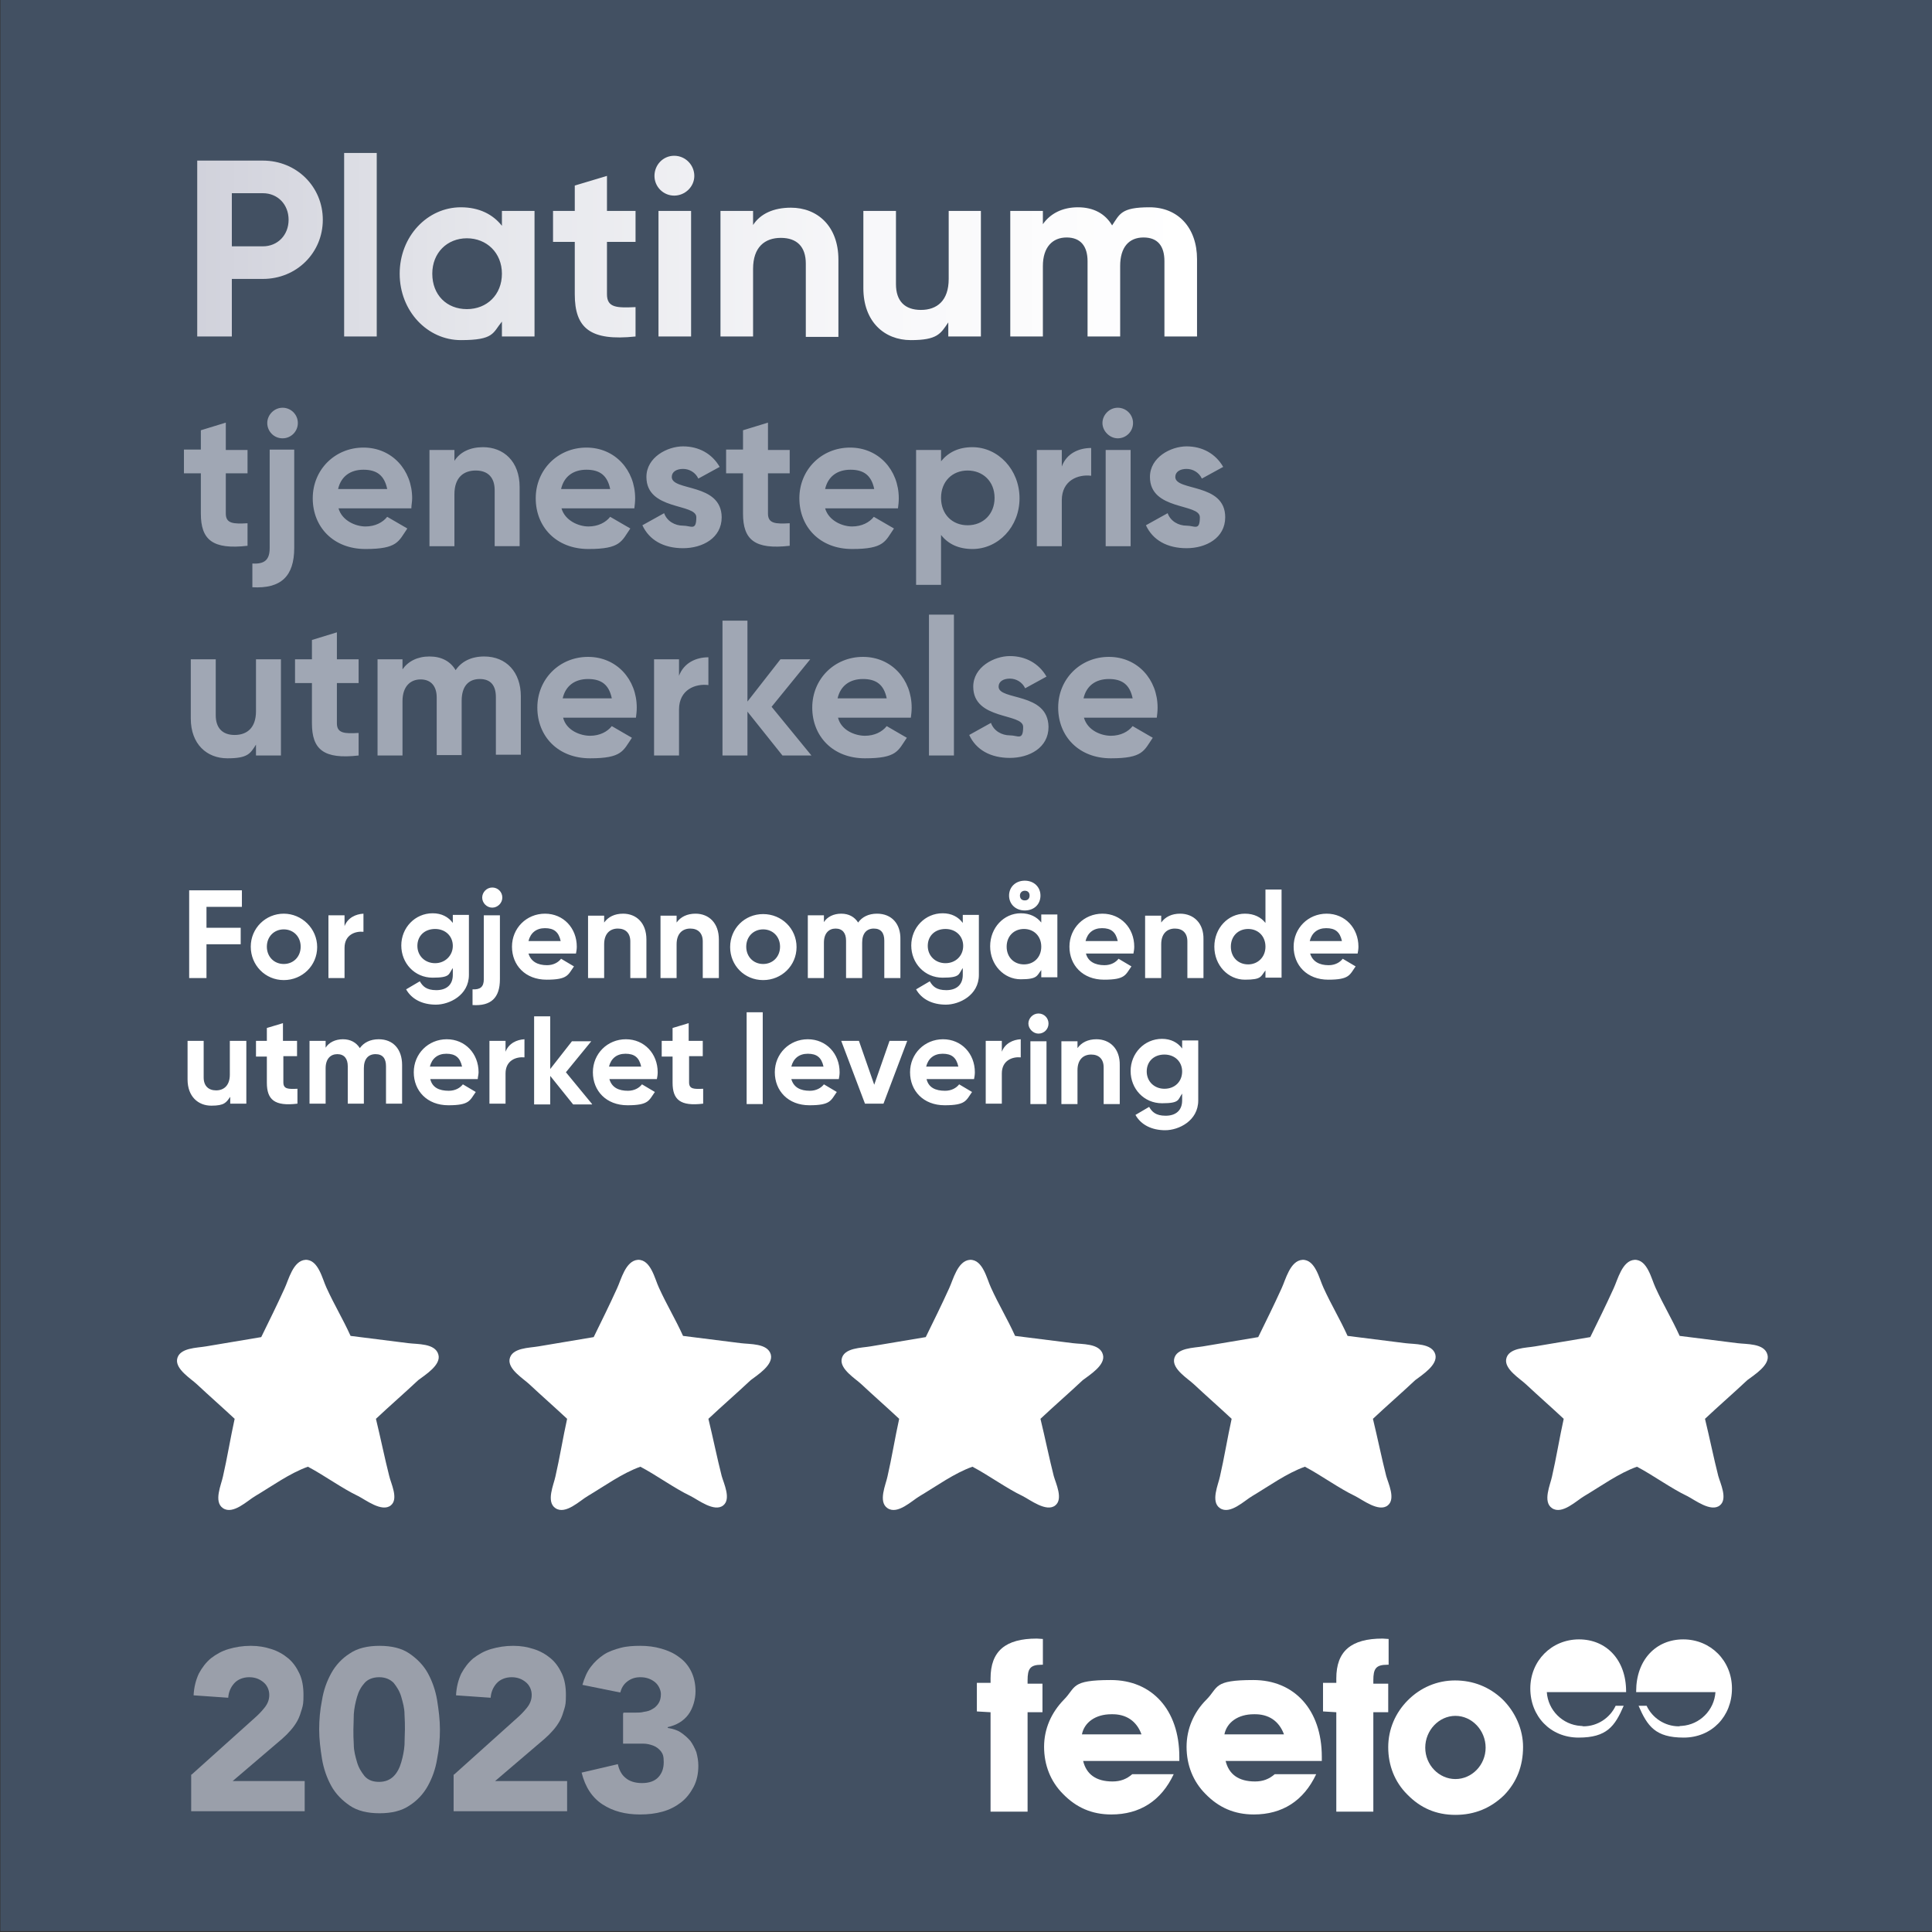
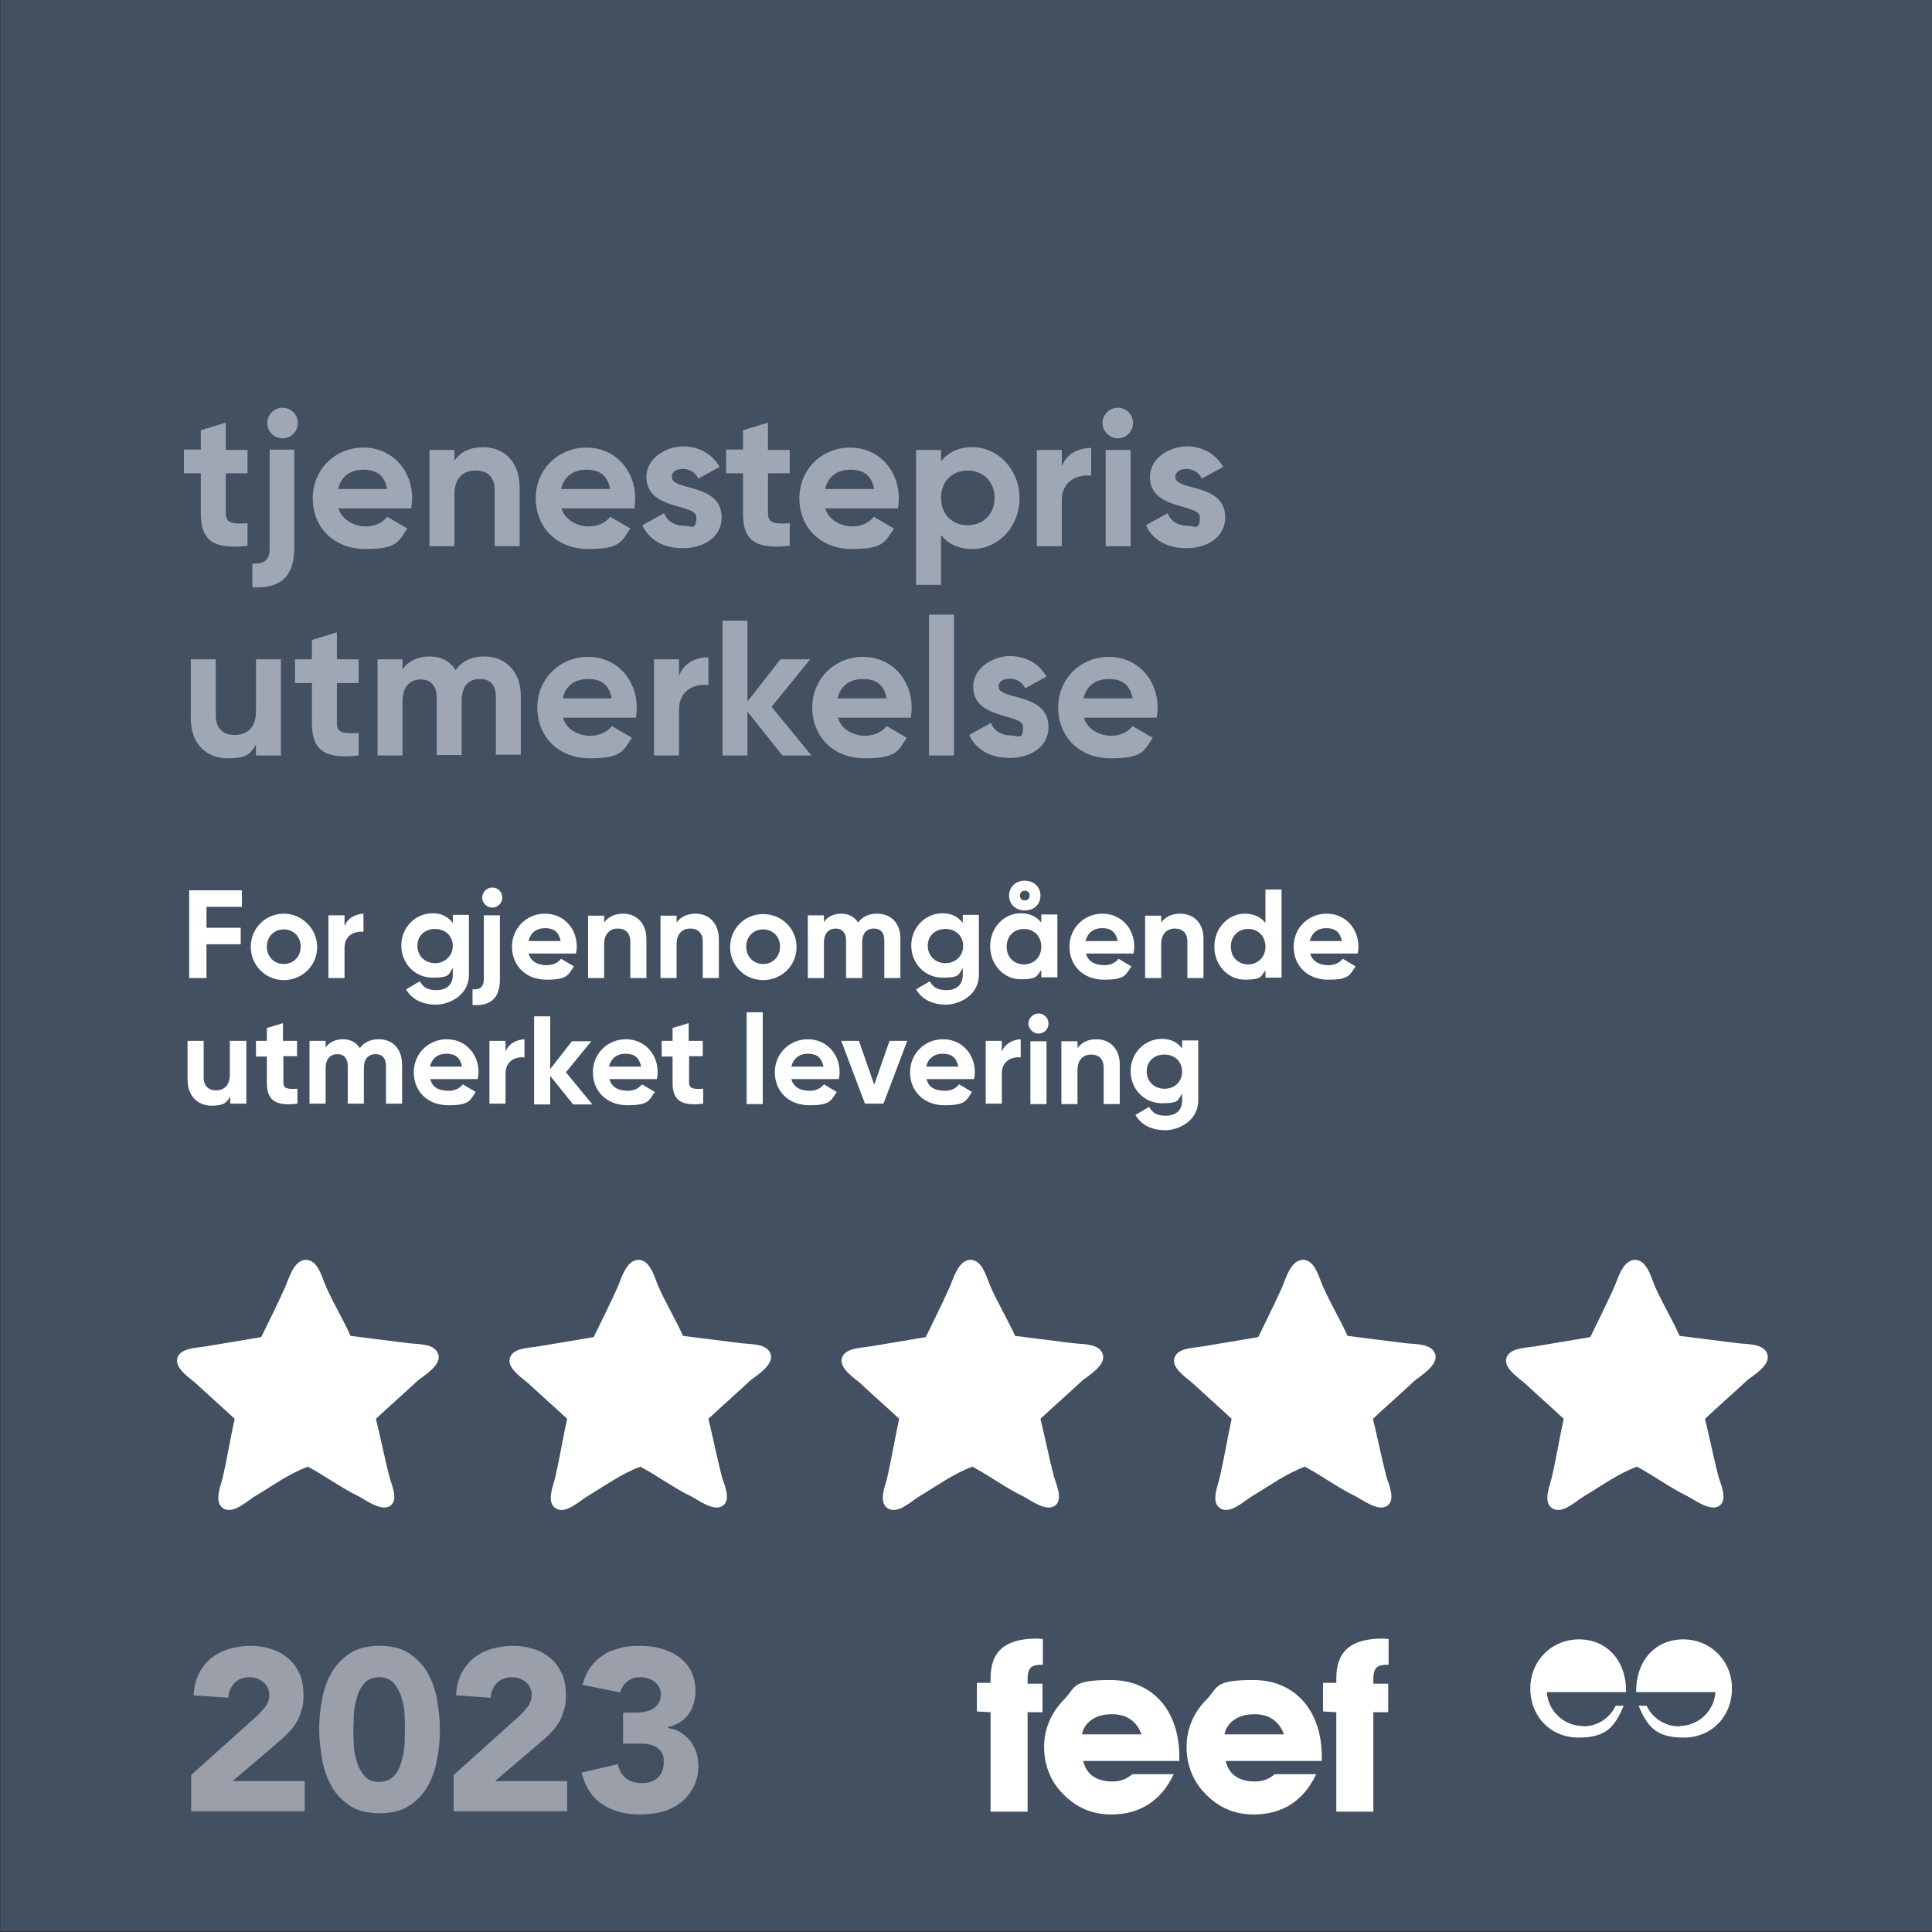
<svg xmlns="http://www.w3.org/2000/svg" id="Layer_1" data-name="Layer 1" version="1.1" viewBox="0 0 480 480">
  <rect x="0" y="0" width="480" height="480" fill="#333333" stroke="none" />
  <defs>
    <style>
      .cls-1 {
        clip-path: url(#clippath);
      }

      .cls-2 {
        fill: none;
      }

      .cls-2, .cls-3, .cls-4, .cls-5, .cls-6, .cls-7 {
        stroke-width: 0px;
      }

      .cls-3 {
        fill: url(#linear-gradient);
      }

      .cls-4 {
        fill: #9a9faa;
      }

      .cls-5 {
        fill: #425062;
      }

      .cls-6 {
        fill: #a0a7b4;
      }

      .cls-7 {
        fill: #fff;
      }
    </style>
    <clipPath id="clippath">
      <path class="cls-2" d="M163.6,83.6h8.1v-31.2h-8.1v31.2ZM235.7,52.4v16.9c0,5.4-2.9,7.7-6.9,7.7s-6.2-2.2-6.2-6.4v-18.2h-8.1v19.2c0,8.3,5.2,12.9,11.8,12.9s7.4-1.6,9.3-4.4v3.5h8.1v-31.2h-8ZM107.4,68c0-5.2,3.7-8.8,8.6-8.8s8.7,3.6,8.7,8.8-3.7,8.8-8.7,8.8-8.6-3.5-8.6-8.8M99.3,68c0,9.3,6.9,16.5,15.2,16.5s7.9-1.8,10.2-4.6v3.7h8.1v-31.2h-8.1v3.7c-2.2-2.8-5.6-4.6-10.2-4.6-8.3,0-15.2,7.2-15.2,16.5M187.1,55.9v-3.5h-8.1v31.2h8.1v-16.8c0-5.4,2.9-7.7,6.9-7.7s6.2,2.2,6.2,6.4v18.2h8.1v-19.2c0-8.3-5.2-12.9-11.8-12.9-4.3,0-7.6,1.5-9.4,4.3M276.3,56c-1.7-2.9-4.6-4.5-8.5-4.5s-6.9,1.6-8.7,4.2v-3.3h-8.1v31.2h8.1v-17.5c0-4.7,2.4-7.1,5.9-7.1s5.2,2.2,5.2,5.9v18.7h8.1v-17.5c0-4.7,2.2-7.1,5.8-7.1s5.2,2.2,5.2,5.9v18.7h8.1v-19.2c0-7.8-4.7-12.9-11.8-12.9s-7.4,1.7-9.3,4.5M142.8,46.1v6.3h-5.4v7.7h5.4v13c0,8.4,3.8,11.7,15.1,10.5v-7.3c-4.6.2-7.1.2-7.1-3.2v-13h7.1v-7.7h-7.1v-8.7l-8,2.4ZM57.6,48h7.7c3.7,0,6.4,2.8,6.4,6.6s-2.7,6.6-6.4,6.6h-7.7s0-13.2,0-13.2ZM49,39.9v43.7h8.6v-14.3h7.7c8.4,0,14.9-6.5,14.9-14.7s-6.5-14.7-14.9-14.7h-16.3ZM162.6,43.7c0,2.7,2.2,4.9,4.9,4.9s5-2.2,5-4.9-2.2-5-5-5-4.9,2.3-4.9,5M85.5,83.6h8.1v-45.6h-8.1v45.6Z" />
    </clipPath>
    <linearGradient id="linear-gradient" x1="-14.7" y1="-226.4" x2="-12.6" y2="-226.4" gradientTransform="translate(1797 27068.2) scale(119.3)" gradientUnits="userSpaceOnUse">
      <stop offset="0" stop-color="#cfd0da" />
      <stop offset=".3" stop-color="#e5e6eb" />
      <stop offset=".7" stop-color="#f8f8fa" />
      <stop offset="1" stop-color="#fff" />
    </linearGradient>
  </defs>
  <rect class="cls-2" y="-.2" width="480.2" height="480" />
  <polygon class="cls-5" points=".1 -.2 .1 479.8 240.1 479.8 480.2 479.8 480.2 -.2 .1 -.2" />
  <rect class="cls-2" y="-.2" width="480.2" height="480" />
  <rect class="cls-2" y="-.2" width="480.2" height="480" />
  <rect class="cls-2" y="-.2" width="480.2" height="480" />
  <path class="cls-7" d="M108.9,336.5c-.8-2.8-5.2-2.5-7.5-2.8l-14.3-1.8c-2-4.4-4-7.6-6-12-1-2.1-2-7-5.2-6.9-3.1.2-4.2,5-5.2,7.1-2,4.4-3.7,7.8-5.8,12.1-4.6.8-9.1,1.5-13.7,2.3-2.2.4-6.7.3-7.2,3.2-.4,2.5,3.4,4.8,4.9,6.2,3.1,2.9,6.3,5.7,9.4,8.6-1,4.5-1.9,10-2.9,14.3-.4,2-2.4,6.3,0,7.9,2.5,1.7,6.1-1.9,8-3,4.2-2.5,8.6-5.7,13.1-7.3,4,2.1,8.5,5.4,12.5,7.3,1.8.9,5.9,4.1,8.1,2.3,2-1.6,0-5.5-.4-7.3-1.1-4.3-2.2-9.7-3.3-14.2,3.4-3.2,7.1-6.4,10.5-9.6,1.7-1.3,5.8-3.8,5-6.4" />
  <rect class="cls-2" y="-.2" width="480.2" height="480" />
  <path class="cls-7" d="M191.5,336.5c-.8-2.8-5.2-2.5-7.5-2.8l-14.3-1.8c-2-4.4-4-7.6-6-12-1-2.1-2-7-5.2-6.9-3.1.2-4.2,5-5.2,7.1-2,4.4-3.7,7.8-5.8,12.1-4.6.8-9.1,1.5-13.7,2.3-2.2.4-6.7.3-7.2,3.2-.4,2.5,3.4,4.8,4.9,6.2,3.1,2.9,6.3,5.7,9.4,8.6-1,4.5-1.9,10-2.9,14.3-.4,2-2.4,6.3,0,7.9,2.5,1.7,6.1-1.9,8-3,4.2-2.5,8.6-5.7,13.1-7.3,4,2.1,8.5,5.4,12.5,7.3,1.8.9,5.9,4.1,8.1,2.3,2-1.6.1-5.5-.4-7.3-1.1-4.3-2.2-9.7-3.3-14.2,3.4-3.2,7.1-6.4,10.5-9.6,1.7-1.3,5.7-3.8,5-6.4" />
  <rect class="cls-2" y="-.2" width="480.2" height="480" />
  <path class="cls-7" d="M274,336.5c-.8-2.8-5.2-2.5-7.5-2.8l-14.3-1.8c-2-4.4-4-7.6-6-12-1-2.1-2-7-5.2-6.9-3.1.2-4.2,5-5.2,7.1-2,4.4-3.7,7.8-5.8,12.1-4.6.8-9.1,1.5-13.7,2.3-2.2.4-6.7.3-7.2,3.2-.4,2.5,3.4,4.8,4.9,6.2,3.1,2.9,6.3,5.7,9.4,8.6-1,4.5-1.9,10-2.9,14.3-.4,2-2.4,6.3,0,7.9,2.5,1.7,6.1-1.9,8-3,4.2-2.5,8.6-5.7,13.1-7.3,4,2.1,8.5,5.4,12.5,7.3,1.8.9,5.9,4.1,8.1,2.3,2-1.6.1-5.5-.4-7.3-1.1-4.3-2.2-9.7-3.3-14.2,3.4-3.2,7.1-6.4,10.5-9.6,1.7-1.3,5.8-3.8,5-6.4" />
-   <rect class="cls-2" y="-.2" width="480.2" height="480" />
  <path class="cls-7" d="M356.6,336.5c-.8-2.8-5.2-2.5-7.5-2.8l-14.3-1.8c-2-4.4-4-7.6-6-12-1-2.1-2-7-5.2-6.9-3.1.2-4.2,5-5.2,7.1-2,4.4-3.7,7.8-5.8,12.1-4.6.8-9.1,1.5-13.7,2.3-2.2.4-6.7.3-7.2,3.2-.4,2.5,3.4,4.8,4.9,6.2,3.1,2.9,6.3,5.7,9.4,8.6-1,4.5-1.9,10-2.9,14.3-.4,2-2.4,6.3,0,7.9,2.5,1.7,6.1-1.9,8-3,4.2-2.5,8.6-5.7,13.1-7.3,4,2.1,8.5,5.4,12.5,7.3,1.8.9,5.9,4.1,8.1,2.3,2-1.6.1-5.5-.4-7.3-1.1-4.3-2.2-9.7-3.3-14.2,3.4-3.2,7.1-6.4,10.5-9.6,1.7-1.3,5.7-3.8,5-6.4" />
  <rect class="cls-2" y="-.2" width="480.2" height="480" />
  <path class="cls-7" d="M439.1,336.5c-.8-2.8-5.2-2.5-7.5-2.8l-14.3-1.8c-2-4.4-4-7.6-6-12-1-2.1-2-7-5.2-6.9-3.1.2-4.2,5-5.2,7.1-2,4.4-3.7,7.8-5.8,12.1-4.6.8-9.1,1.5-13.7,2.3-2.2.4-6.7.3-7.2,3.2-.4,2.5,3.4,4.8,4.9,6.2,3.1,2.9,6.3,5.7,9.4,8.6-1,4.5-1.9,10-2.9,14.3-.4,2-2.4,6.3,0,7.9,2.5,1.7,6.1-1.9,8-3,4.2-2.5,8.6-5.7,13.1-7.3,4,2.1,8.5,5.4,12.5,7.3,1.8.9,5.9,4.1,8.1,2.3,2-1.6.1-5.5-.4-7.3-1.1-4.3-2.2-9.7-3.3-14.2,3.4-3.2,7.1-6.4,10.5-9.6,1.7-1.3,5.8-3.8,5-6.4" />
  <rect class="cls-2" y="-.2" width="480.2" height="480" />
  <path class="cls-7" d="M293,437.5v-1c0-11.8-6.9-19.1-17-19.1s-8.6,1.8-11.7,4.9c-3.1,3.2-4.9,7.2-4.9,11.7s1.6,8.6,4.7,11.7c3.3,3.4,7.2,5.1,12,5.1,7.1,0,12.4-3.4,15.5-10h-10.3c-1.4,1.2-2.9,1.8-4.9,1.8-4.1,0-6.5-1.8-7.3-5.1h23.9ZM283.6,430.9h-14.8c.6-3,3.4-5,7.3-5,3.7-.1,6.3,1.7,7.5,5" />
  <rect class="cls-2" y="-.2" width="480.2" height="480" />
  <path class="cls-7" d="M328.4,437.5v-1c0-11.8-6.9-19.1-17-19.1s-8.6,1.8-11.7,4.9-4.9,7.2-4.9,11.7,1.6,8.6,4.7,11.7c3.3,3.4,7.2,5.1,12,5.1,7.1,0,12.4-3.4,15.5-10h-10.3c-1.4,1.2-2.9,1.8-4.9,1.8-4.1,0-6.5-1.8-7.3-5.1h23.9ZM319,430.9h-14.8c.6-3,3.4-5,7.3-5,3.7-.1,6.3,1.7,7.5,5" />
  <rect class="cls-2" y="-.2" width="480.2" height="480" />
  <path class="cls-7" d="M246.1,425.4v24.7h9.2v-24.7h3.7v-7.1h-3.7v-.8c0-2.9.6-3.9,3.5-3.9h.3v-6.4c-.5,0-1-.1-1.5-.1-7.8,0-11.5,3.1-11.5,9.9s.1.8.1,1.1h-3.5v7.1l3.4.2h0Z" />
  <rect class="cls-2" y="-.2" width="480.2" height="480" />
  <path class="cls-7" d="M332,425.4v24.7h9.2v-24.7h3.7v-7.1h-3.7v-.8c0-2.9.6-3.9,3.5-3.9h.3v-6.4c-.5,0-1-.1-1.5-.1-7.8,0-11.5,3.1-11.5,9.9s.1.8.1,1.1h-3.4v7.1l3.3.2h0Z" />
  <rect class="cls-2" y="-.2" width="480.2" height="480" />
-   <path class="cls-7" d="M378.4,434c0-4.3-1.9-8.7-5.2-11.9-3.2-3-7.2-4.6-11.7-4.6s-8.6,1.8-11.7,4.9-4.9,7.2-4.9,11.7,1.6,8.6,4.7,11.7c3.3,3.4,7.2,5.1,12,5.1s8.8-1.7,12.1-4.9c3.1-3.2,4.7-7.2,4.7-12M369.1,434.2c0,4.3-3.4,7.8-7.5,7.8s-7.5-3.5-7.5-7.8,3.4-7.9,7.5-7.9c4.1,0,7.5,3.6,7.5,7.9" />
  <rect class="cls-2" y="-.2" width="480.2" height="480" />
  <path class="cls-7" d="M392.7,428.8c-4.5-.3-8.1-3.9-8.4-8.4h19.7v-.2c0-7.8-4.9-12.9-11.7-12.9s-12.1,5.3-12.1,12.2,5,12.2,12,12.2,9-2.8,11.2-7.9h-2c-1.4,3-4.5,5.1-8,5.1-.3-.1-.5-.1-.7-.1" />
  <rect class="cls-2" y="-.2" width="480.2" height="480" />
  <path class="cls-7" d="M417.8,428.8c4.5-.3,8.1-3.9,8.4-8.4h-19.7v-.2c0-7.8,4.9-12.9,11.7-12.9s12.1,5.3,12.1,12.2-5,12.2-12,12.2-9-2.8-11.2-7.9h2c1.4,3,4.5,5.1,8,5.1.3-.1.5-.1.7-.1" />
  <rect class="cls-2" y="-.2" width="480.2" height="480" />
  <rect class="cls-2" y="-.2" width="480.2" height="480" />
  <rect class="cls-2" y="-.2" width="480.2" height="480" />
  <rect class="cls-2" y="-.2" width="480.2" height="480" />
  <g>
    <g>
      <path class="cls-7" d="M289.3,270.5c-2.5,0-4.4-1.8-4.4-4.3s1.8-4.2,4.4-4.2,4.4,1.8,4.4,4.2c0,2.5-1.8,4.3-4.4,4.3M293.7,258.6v1.9c-1.1-1.5-2.8-2.4-5-2.4-4.4,0-7.8,3.6-7.8,8s3.3,8,7.8,8,3.9-.9,5-2.4v1.7c0,2.5-1.6,3.8-4.1,3.8s-3.4-1-4.1-2.2l-3.4,2c1.4,2.5,4.1,3.8,7.4,3.8s8.2-2.3,8.2-7.4v-14.9h-4ZM272.4,258.2c-2.1,0-3.7.8-4.7,2.2v-1.7h-4v15.6h4v-8.4c0-2.7,1.5-3.9,3.4-3.9s3.1,1.1,3.1,3.2v9.1h4v-9.6c.1-4.2-2.5-6.5-5.8-6.5M256,274.3h4v-15.6h-4v15.6ZM258,256.8c1.4,0,2.5-1.1,2.5-2.5s-1.1-2.5-2.5-2.5-2.5,1.2-2.5,2.5,1.2,2.5,2.5,2.5M248.9,261.3v-2.7h-4v15.6h4v-7.5c0-3.3,2.7-4.2,4.7-4v-4.5c-1.9.1-3.9,1-4.7,3.1M230.1,265c.5-2,1.9-3.2,4.1-3.2s3.4.9,3.9,3.2h-8ZM230.2,268.1h11.8c.1-.5.2-1.1.2-1.7,0-4.6-3.3-8.2-7.9-8.2s-8.2,3.6-8.2,8.2,3.3,8.2,8.6,8.2,5.3-1.2,6.8-3.3l-3.2-1.9c-.7.9-1.9,1.6-3.5,1.6-2.4,0-4.1-.8-4.6-2.9M221,258.6l-3.8,10.9-3.8-10.9h-4.4l5.9,15.6h4.6l5.9-15.6h-4.4ZM196.6,265c.5-2,1.9-3.2,4.1-3.2s3.4.9,3.9,3.2h-8ZM196.6,268.1h11.8c.1-.5.2-1.1.2-1.7,0-4.6-3.3-8.2-7.9-8.2s-8.2,3.6-8.2,8.2,3.3,8.2,8.6,8.2,5.3-1.2,6.8-3.3l-3.2-1.9c-.7.9-1.9,1.6-3.5,1.6-2.3,0-4-.8-4.6-2.9M185.5,274.3h4v-22.8h-4v22.8ZM174.6,262.5v-3.9h-3.5v-4.4l-4,1.2v3.2h-2.7v3.9h2.7v6.5c0,4.2,1.9,5.9,7.6,5.2v-3.7c-2.3.1-3.5.1-3.5-1.6v-6.5h3.4ZM151.3,265c.5-2,1.9-3.2,4.1-3.2s3.4.9,3.9,3.2h-8ZM151.4,268.1h11.8c.1-.5.2-1.1.2-1.7,0-4.6-3.3-8.2-7.9-8.2s-8.2,3.6-8.2,8.2,3.3,8.2,8.6,8.2,5.3-1.2,6.8-3.3l-3.2-1.9c-.7.9-1.9,1.6-3.5,1.6-2.3,0-4-.8-4.6-2.9M147.1,274.3l-6.5-7.9,6.3-7.7h-4.8l-5.4,6.9v-13.1h-4v21.9h4v-7.1l5.7,7.1h4.7ZM125.6,261.3v-2.7h-4v15.6h4v-7.5c0-3.3,2.7-4.2,4.7-4v-4.5c-1.9.1-3.9,1-4.7,3.1M106.8,265c.5-2,1.9-3.2,4.1-3.2s3.4.9,3.9,3.2h-8ZM106.9,268.1h11.8c0-.5.2-1.1.2-1.7,0-4.6-3.3-8.2-7.9-8.2s-8.2,3.6-8.2,8.2,3.3,8.2,8.6,8.2,5.3-1.2,6.8-3.3l-3.2-1.9c-.7.9-1.9,1.6-3.5,1.6-2.4,0-4.1-.8-4.6-2.9M94.1,258.2c-2.1,0-3.7.8-4.7,2.2-.9-1.4-2.3-2.2-4.2-2.2s-3.5.8-4.3,2.1v-1.7h-4v15.6h4v-8.8c0-2.3,1.2-3.5,2.9-3.5s2.6,1.1,2.6,3v9.3h4v-8.8c0-2.3,1.1-3.5,2.9-3.5s2.6,1.1,2.6,3v9.3h4v-9.6c0-3.9-2.2-6.4-5.8-6.4M73.8,262.5v-3.9h-3.5v-4.4l-4,1.2v3.2h-2.7v3.9h2.7v6.5c0,4.2,1.9,5.9,7.6,5.2v-3.7c-2.3.1-3.5.1-3.5-1.6v-6.5h3.4ZM57.1,258.6v8.4c0,2.7-1.5,3.9-3.4,3.9s-3.1-1.1-3.1-3.2v-9.1h-4v9.6c0,4.2,2.6,6.5,5.9,6.5s3.7-.8,4.7-2.2v1.7h4v-15.6h-4.1Z" />
      <path class="cls-7" d="M325.4,233.8c.5-2,1.9-3.2,4.1-3.2s3.4.9,3.9,3.2h-8ZM325.5,236.9h11.8c.1-.5.2-1.1.2-1.7,0-4.6-3.3-8.2-7.9-8.2s-8.2,3.6-8.2,8.2,3.3,8.2,8.6,8.2,5.3-1.2,6.8-3.3l-3.2-1.9c-.7.9-1.9,1.6-3.5,1.6-2.3,0-4-.9-4.6-2.9M310.1,239.6c-2.5,0-4.3-1.8-4.3-4.4s1.8-4.4,4.3-4.4,4.3,1.8,4.3,4.4-1.9,4.4-4.3,4.4M314.4,221.2v8.1c-1.1-1.4-2.8-2.3-5.1-2.3-4.2,0-7.6,3.6-7.6,8.2s3.4,8.2,7.6,8.2,3.9-.8,5.1-2.3v1.8h4v-21.9h-4v.2ZM293.2,227c-2.1,0-3.7.8-4.7,2.2v-1.7h-4v15.5h4v-8.4c0-2.7,1.5-3.9,3.4-3.9s3.1,1.1,3.1,3.2v9.1h4v-9.6c.1-4.1-2.5-6.4-5.8-6.4M269.7,233.8c.5-2,1.9-3.2,4.1-3.2s3.4.9,3.9,3.2h-8ZM269.8,236.9h11.8c.1-.5.2-1.1.2-1.7,0-4.6-3.3-8.2-7.9-8.2s-8.2,3.6-8.2,8.2,3.3,8.2,8.6,8.2,5.3-1.2,6.8-3.3l-3.2-1.9c-.7.9-1.9,1.6-3.5,1.6-2.3,0-4.1-.9-4.6-2.9M254.4,239.6c-2.5,0-4.3-1.8-4.3-4.4s1.8-4.4,4.3-4.4,4.3,1.8,4.3,4.4c0,2.6-1.8,4.4-4.3,4.4M258.7,227.4v1.8c-1.1-1.4-2.8-2.3-5.1-2.3-4.2,0-7.6,3.6-7.6,8.2s3.4,8.2,7.6,8.2,4-.9,5.1-2.3v1.8h4v-15.6h-4v.2ZM254.6,221.3c.8,0,1.2.5,1.2,1.2s-.4,1.2-1.2,1.2-1.2-.5-1.2-1.2c0-.7.5-1.2,1.2-1.2M254.6,226.2c2.4,0,3.9-1.6,3.9-3.7s-1.6-3.7-3.9-3.7-3.9,1.6-3.9,3.7c0,2.1,1.6,3.7,3.9,3.7M234.9,239.3c-2.5,0-4.4-1.8-4.4-4.3s1.8-4.2,4.4-4.2,4.4,1.8,4.4,4.2c0,2.5-1.9,4.3-4.4,4.3M239.2,227.4v1.9c-1.1-1.5-2.8-2.4-5-2.4-4.4,0-7.8,3.6-7.8,8s3.3,8,7.8,8,3.9-.9,5-2.4v1.7c0,2.5-1.6,3.8-4.1,3.8s-3.4-1-4.1-2.2l-3.4,2c1.4,2.5,4.1,3.8,7.4,3.8s8.2-2.3,8.2-7.4v-14.9h-4ZM217.9,227c-2.1,0-3.7.8-4.7,2.2-.9-1.4-2.3-2.2-4.2-2.2s-3.5.8-4.3,2.1v-1.7h-4v15.6h4v-8.8c0-2.3,1.2-3.5,2.9-3.5s2.6,1.1,2.6,3v9.3h4v-8.8c0-2.3,1.1-3.5,2.9-3.5s2.6,1.1,2.6,3v9.3h4v-9.6c.1-3.9-2.2-6.4-5.8-6.4M189.6,239.5c-2.4,0-4.2-1.8-4.2-4.3s1.8-4.3,4.2-4.3,4.2,1.8,4.2,4.3-1.8,4.3-4.2,4.3M189.6,243.5c4.6,0,8.3-3.6,8.3-8.2s-3.7-8.2-8.3-8.2-8.2,3.6-8.2,8.2,3.6,8.2,8.2,8.2M172.8,227c-2.1,0-3.7.8-4.7,2.2v-1.7h-4v15.5h4v-8.4c0-2.7,1.5-3.9,3.4-3.9s3.1,1.1,3.1,3.2v9.1h4v-9.6c0-4.1-2.5-6.4-5.8-6.4M154.8,227c-2.1,0-3.7.8-4.7,2.2v-1.7h-4v15.5h4v-8.4c0-2.7,1.5-3.9,3.4-3.9s3.1,1.1,3.1,3.2v9.1h4v-9.6c0-4.1-2.5-6.4-5.8-6.4M131.3,233.8c.5-2,1.9-3.2,4.1-3.2s3.4.9,3.9,3.2h-8ZM131.3,236.9h11.8c.1-.5.2-1.1.2-1.7,0-4.6-3.3-8.2-7.9-8.2s-8.2,3.6-8.2,8.2,3.3,8.2,8.6,8.2,5.3-1.2,6.8-3.3l-3.2-1.9c-.7.9-1.9,1.6-3.5,1.6-2.3,0-4-.9-4.6-2.9M120.2,243.3c0,1.9-.9,2.6-2.8,2.5v3.9c4.6.3,6.8-1.8,6.8-6.4v-15.9h-4v15.9ZM122.3,225.5c1.3,0,2.5-1.1,2.5-2.5s-1.1-2.5-2.5-2.5-2.5,1.2-2.5,2.5,1.1,2.5,2.5,2.5M108.1,239.3c-2.5,0-4.4-1.8-4.4-4.3s1.8-4.2,4.4-4.2,4.4,1.8,4.4,4.2-1.9,4.3-4.4,4.3M112.5,227.4v1.9c-1.1-1.5-2.8-2.4-5-2.4-4.4,0-7.8,3.6-7.8,8s3.3,8,7.8,8,3.9-.9,5-2.4v1.7c0,2.5-1.6,3.8-4.1,3.8s-3.4-1-4.1-2.2l-3.4,2c1.4,2.5,4.1,3.8,7.4,3.8s8.2-2.3,8.2-7.4v-14.9h-4ZM85.6,230.1v-2.7h-4v15.6h4v-7.5c0-3.3,2.7-4.2,4.7-4v-4.5c-1.9.1-3.9,1-4.7,3.1M70.5,239.5c-2.4,0-4.2-1.8-4.2-4.3s1.8-4.3,4.2-4.3,4.2,1.8,4.2,4.3-1.8,4.3-4.2,4.3M70.5,243.5c4.6,0,8.3-3.6,8.3-8.2s-3.8-8.3-8.3-8.3-8.2,3.6-8.2,8.2,3.6,8.3,8.2,8.3M60.1,225.3v-4.1h-13.1v21.8h4.3v-8.4h8.5v-4.1h-8.5v-5.2h8.8Z" />
    </g>
    <g>
      <path class="cls-6" d="M269.2,173.5c.7-3.1,3-4.8,6.3-4.8s5.2,1.4,5.9,4.8h-12.2ZM269.3,178.3h18.1c.1-.8.2-1.6.2-2.5,0-7-5-12.6-12.1-12.6s-12.6,5.5-12.6,12.6,5.1,12.6,13.1,12.6,8.2-1.9,10.4-5.1l-5-2.9c-1.1,1.4-3,2.4-5.4,2.4s-5.8-1.3-6.7-4.5M248.1,170.6c0-1.3,1.2-2,2.8-2s3.1.9,3.8,2.4l5.3-2.9c-1.9-3.3-5.2-5.1-9.1-5.1s-9.1,2.7-9.1,7.6c0,8.4,12.4,6.5,12.4,10s-1.3,2.1-3.3,2.1-4-1.1-4.7-3.1l-5.4,3c1.7,3.7,5.3,5.7,10.1,5.7s9.6-2.5,9.6-7.7c-.1-8.7-12.4-6.5-12.4-10M230.8,187.7h6.2v-35h-6.2v35ZM208.1,173.5c.7-3.1,3-4.8,6.3-4.8s5.2,1.4,5.9,4.8h-12.2ZM208.2,178.3h18.1c.1-.8.2-1.6.2-2.5,0-7-5-12.6-12.1-12.6s-12.6,5.5-12.6,12.6,5.1,12.6,13.1,12.6,8.2-1.9,10.4-5.1l-5-2.9c-1.1,1.4-3,2.4-5.4,2.4s-5.9-1.3-6.7-4.5M201.6,187.7l-9.9-12.1,9.6-11.8h-7.4l-8.2,10.5v-20.1h-6.2v33.5h6.2v-10.9l8.7,10.9h7.2ZM168.7,167.9v-4.1h-6.2v23.9h6.2v-11.4c0-5,4.1-6.5,7.3-6.1v-6.9c-3.1,0-6.1,1.4-7.3,4.6M139.8,173.5c.7-3.1,3-4.8,6.3-4.8s5.2,1.4,5.9,4.8h-12.2ZM139.9,178.3h18.1c.1-.8.2-1.6.2-2.5,0-7-5-12.6-12.1-12.6s-12.6,5.5-12.6,12.6,5.1,12.6,13.1,12.6,8.2-1.9,10.4-5.1l-5-2.9c-1.1,1.4-3,2.4-5.4,2.4s-5.9-1.3-6.7-4.5M120.3,163.1c-3.3,0-5.7,1.3-7.1,3.4-1.3-2.2-3.5-3.4-6.5-3.4s-5.3,1.2-6.7,3.2v-2.5h-6.2v23.9h6.2v-13.5c0-3.6,1.9-5.4,4.5-5.4s4,1.7,4,4.5v14.3h6.2v-13.5c0-3.6,1.7-5.4,4.5-5.4s4,1.7,4,4.5v14.3h6.2v-14.5c0-6-3.6-9.9-9.1-9.9M89.1,169.7v-5.9h-5.4v-6.7l-6.2,1.9v4.8h-4.2v5.9h4.2v10c0,6.5,2.9,9,11.6,8v-5.6c-3.5.2-5.4.1-5.4-2.4v-10h5.4ZM63.6,163.8v12.9c0,4.2-2.3,5.9-5.3,5.9s-4.7-1.7-4.7-4.9v-13.9h-6.2v14.7c0,6.4,4,9.9,9.1,9.9s5.7-1.2,7.1-3.4v2.7h6.2v-23.9h-6.2Z" />
      <path class="cls-6" d="M292,118.5c0-1.3,1.2-2,2.8-2s3.1.9,3.8,2.4l5.3-2.9c-1.9-3.3-5.2-5.1-9.1-5.1s-9.1,2.7-9.1,7.6c0,8.4,12.4,6.5,12.4,10s-1.3,2.1-3.3,2.1-4-1.1-4.7-3.1l-5.4,3c1.7,3.7,5.3,5.7,10.1,5.7s9.6-2.5,9.6-7.7c0-8.6-12.4-6.4-12.4-10M274.7,135.7h6.2v-23.9h-6.2v23.9ZM277.7,108.9c2.1,0,3.8-1.7,3.8-3.8s-1.7-3.8-3.8-3.8-3.8,1.8-3.8,3.8,1.8,3.8,3.8,3.8M263.8,115.9v-4.1h-6.2v23.9h6.2v-11.4c0-5,4.1-6.5,7.3-6.1v-6.9c-3,0-6.1,1.3-7.3,4.6M240.4,130.5c-3.8,0-6.6-2.7-6.6-6.8s2.8-6.8,6.6-6.8,6.7,2.7,6.7,6.8c0,4-2.8,6.8-6.7,6.8M241.6,111.1c-3.5,0-6,1.3-7.8,3.5v-2.8h-6.2v33.5h6.2v-12.4c1.7,2.2,4.3,3.5,7.8,3.5,6.4,0,11.7-5.5,11.7-12.6s-5.3-12.7-11.7-12.7M205,121.5c.7-3.1,3-4.8,6.3-4.8s5.2,1.4,5.9,4.8h-12.2ZM205,126.3h18.1c.1-.8.2-1.6.2-2.5,0-7-5-12.6-12.1-12.6s-12.6,5.5-12.6,12.6,5.1,12.6,13.1,12.6,8.2-1.9,10.4-5.1l-5-2.9c-1.1,1.4-3,2.4-5.4,2.4s-5.8-1.4-6.7-4.5M196.2,117.7v-5.9h-5.4v-6.8l-6.2,1.9v4.8h-4.2v5.9h4.2v10c0,6.5,2.9,9,11.6,8v-5.6c-3.5.2-5.4.1-5.4-2.4v-10h5.4ZM166.9,118.5c0-1.3,1.2-2,2.8-2s3.1.9,3.8,2.4l5.3-2.9c-1.9-3.3-5.2-5.1-9.1-5.1s-9.1,2.7-9.1,7.6c0,8.4,12.4,6.5,12.4,10s-1.3,2.1-3.3,2.1-4-1.1-4.7-3.1l-5.4,3c1.7,3.7,5.3,5.7,10.1,5.7s9.6-2.5,9.6-7.7c-.1-8.6-12.4-6.4-12.4-10M139.4,121.5c.7-3.1,3-4.8,6.3-4.8s5.2,1.4,5.9,4.8h-12.2ZM139.5,126.3h18.1c.1-.8.2-1.6.2-2.5,0-7-5-12.6-12.1-12.6s-12.6,5.5-12.6,12.6,5.1,12.6,13.1,12.6,8.2-1.9,10.4-5.1l-5-2.9c-1.1,1.4-3,2.4-5.4,2.4s-5.8-1.4-6.7-4.5M120,111.1c-3.2,0-5.7,1.2-7.1,3.4v-2.7h-6.2v23.9h6.2v-12.9c0-4.2,2.3-5.9,5.3-5.9s4.7,1.7,4.7,4.9v13.9h6.2v-14.7c0-6.4-4-9.9-9.1-9.9M84,121.5c.7-3.1,3-4.8,6.3-4.8s5.2,1.4,5.9,4.8h-12.2ZM84.1,126.3h18.1c0-.8.2-1.6.2-2.5,0-7-5-12.6-12.1-12.6s-12.6,5.5-12.6,12.6,5.1,12.6,13.1,12.6,8.2-1.9,10.4-5.1l-5-2.9c-1.1,1.4-3,2.4-5.4,2.4s-5.8-1.4-6.7-4.5M67,136.2c0,2.9-1.3,4-4.3,3.8v5.9c7.1.4,10.4-2.7,10.4-9.8v-24.4h-6.1v24.5ZM70.2,108.9c2.1,0,3.8-1.7,3.8-3.8s-1.7-3.8-3.8-3.8-3.8,1.8-3.8,3.8,1.6,3.8,3.8,3.8M61.5,117.7v-5.9h-5.4v-6.8l-6.2,1.9v4.8h-4.2v5.9h4.2v10c0,6.5,2.9,9,11.6,8v-5.6c-3.5.2-5.4.1-5.4-2.4v-10h5.4Z" />
    </g>
    <g class="cls-1">
-       <rect class="cls-3" x="49" y="38" width="248.4" height="46.8" />
-     </g>
+       </g>
  </g>
  <g>
    <path class="cls-4" d="M47.6,440.9l15.7-14.1c.8-.7,1.6-1.5,2.4-2.5s1.2-2,1.2-3.2-.5-2.4-1.5-3.2c-1-.8-2.1-1.2-3.5-1.2s-2.8.5-3.7,1.5-1.4,2.2-1.5,3.6l-8.6-.6c.1-2.1.6-3.9,1.3-5.4.8-1.5,1.8-2.8,3-3.8,1.3-1,2.7-1.8,4.4-2.3,1.7-.5,3.5-.8,5.5-.8s3.5.3,5.1.8c1.6.5,3,1.3,4.2,2.3s2.1,2.3,2.8,3.8c.7,1.5,1,3.3,1,5.3s-.1,2.5-.4,3.5c-.3,1-.6,2-1.1,2.9-.5.9-1,1.6-1.7,2.4-.6.7-1.3,1.4-2.1,2.1l-12.3,10.5h17.9v7.5h-28.2v-9.1Z" />
    <path class="cls-4" d="M79.3,429.7c0-2.4.2-4.8.7-7.3.4-2.5,1.2-4.7,2.3-6.7,1.1-2,2.7-3.7,4.6-4.9,1.9-1.3,4.4-1.9,7.4-1.9s5.5.6,7.4,1.9c1.9,1.3,3.5,2.9,4.6,4.9,1.1,2,1.9,4.3,2.3,6.7.4,2.5.7,4.9.7,7.3s-.2,4.8-.7,7.3c-.4,2.5-1.2,4.7-2.3,6.7-1.1,2-2.7,3.7-4.6,4.9-1.9,1.3-4.4,1.9-7.4,1.9s-5.5-.6-7.4-1.9c-1.9-1.3-3.5-2.9-4.6-4.9-1.1-2-1.9-4.3-2.3-6.7-.4-2.5-.7-4.9-.7-7.3ZM87.8,429.7c0,1.1,0,2.3.1,3.8,0,1.5.4,2.9.8,4.3s1.1,2.5,1.9,3.5c.9,1,2.1,1.4,3.6,1.4s2.7-.5,3.6-1.4,1.5-2.1,1.9-3.5c.4-1.4.7-2.8.8-4.3,0-1.5.1-2.8.1-3.8s0-2.3-.1-3.8c0-1.5-.4-2.9-.8-4.3-.4-1.4-1.1-2.5-1.9-3.5-.9-.9-2.1-1.4-3.6-1.4s-2.8.5-3.6,1.4c-.9,1-1.5,2.1-1.9,3.5s-.7,2.8-.8,4.3c0,1.5-.1,2.8-.1,3.8Z" />
    <path class="cls-4" d="M112.8,440.9l15.7-14.1c.8-.7,1.6-1.5,2.4-2.5s1.2-2,1.2-3.2-.5-2.4-1.5-3.2c-1-.8-2.1-1.2-3.5-1.2s-2.8.5-3.7,1.5-1.4,2.2-1.5,3.6l-8.6-.6c.1-2.1.6-3.9,1.3-5.4.8-1.5,1.8-2.8,3-3.8,1.3-1,2.7-1.8,4.4-2.3,1.7-.5,3.5-.8,5.5-.8s3.5.3,5.1.8c1.6.5,3,1.3,4.2,2.3s2.1,2.3,2.8,3.8c.7,1.5,1,3.3,1,5.3s-.1,2.5-.4,3.5c-.3,1-.6,2-1.1,2.9-.5.9-1,1.6-1.7,2.4-.6.7-1.3,1.4-2.1,2.1l-12.3,10.5h17.9v7.5h-28.2v-9.1Z" />
    <path class="cls-4" d="M154.9,425.5h2.8c.8,0,1.6,0,2.3-.2.8-.1,1.5-.3,2.1-.7.6-.3,1.1-.8,1.5-1.4.4-.6.6-1.4.6-2.3s-.5-2.2-1.5-3-2.2-1.2-3.6-1.2-2.4.4-3.3,1.1c-.9.7-1.4,1.6-1.7,2.7l-9.4-1.9c.5-1.7,1.1-3.2,2.1-4.5.9-1.2,2-2.2,3.2-3s2.7-1.3,4.2-1.7,3.2-.5,4.9-.5,3.5.2,5.2.7,3.1,1.1,4.4,2.1c1.3.9,2.3,2.1,3,3.5.7,1.4,1.1,3.1,1.1,5s-.6,4.2-1.8,5.8-2.9,2.6-5.1,3.1v.2c1.2.2,2.3.5,3.2,1.1.9.6,1.7,1.3,2.4,2.1.6.8,1.1,1.8,1.5,2.8.3,1.1.5,2.2.5,3.4,0,2-.4,3.8-1.2,5.3-.8,1.5-1.8,2.8-3.1,3.8-1.3,1-2.8,1.8-4.6,2.3-1.8.5-3.6.7-5.6.7-3.6,0-6.7-.8-9.3-2.5-2.6-1.7-4.3-4.3-5.2-7.9l9-2.1c.3,1.4.9,2.6,1.9,3.4.9.8,2.3,1.3,4.1,1.3s3.2-.5,4.1-1.5c.9-1,1.3-2.2,1.3-3.7s-.2-2-.7-2.7c-.5-.6-1.1-1.1-1.9-1.4-.8-.3-1.6-.5-2.6-.5-1,0-1.9,0-2.9,0h-2v-7.4Z" />
  </g>
</svg>